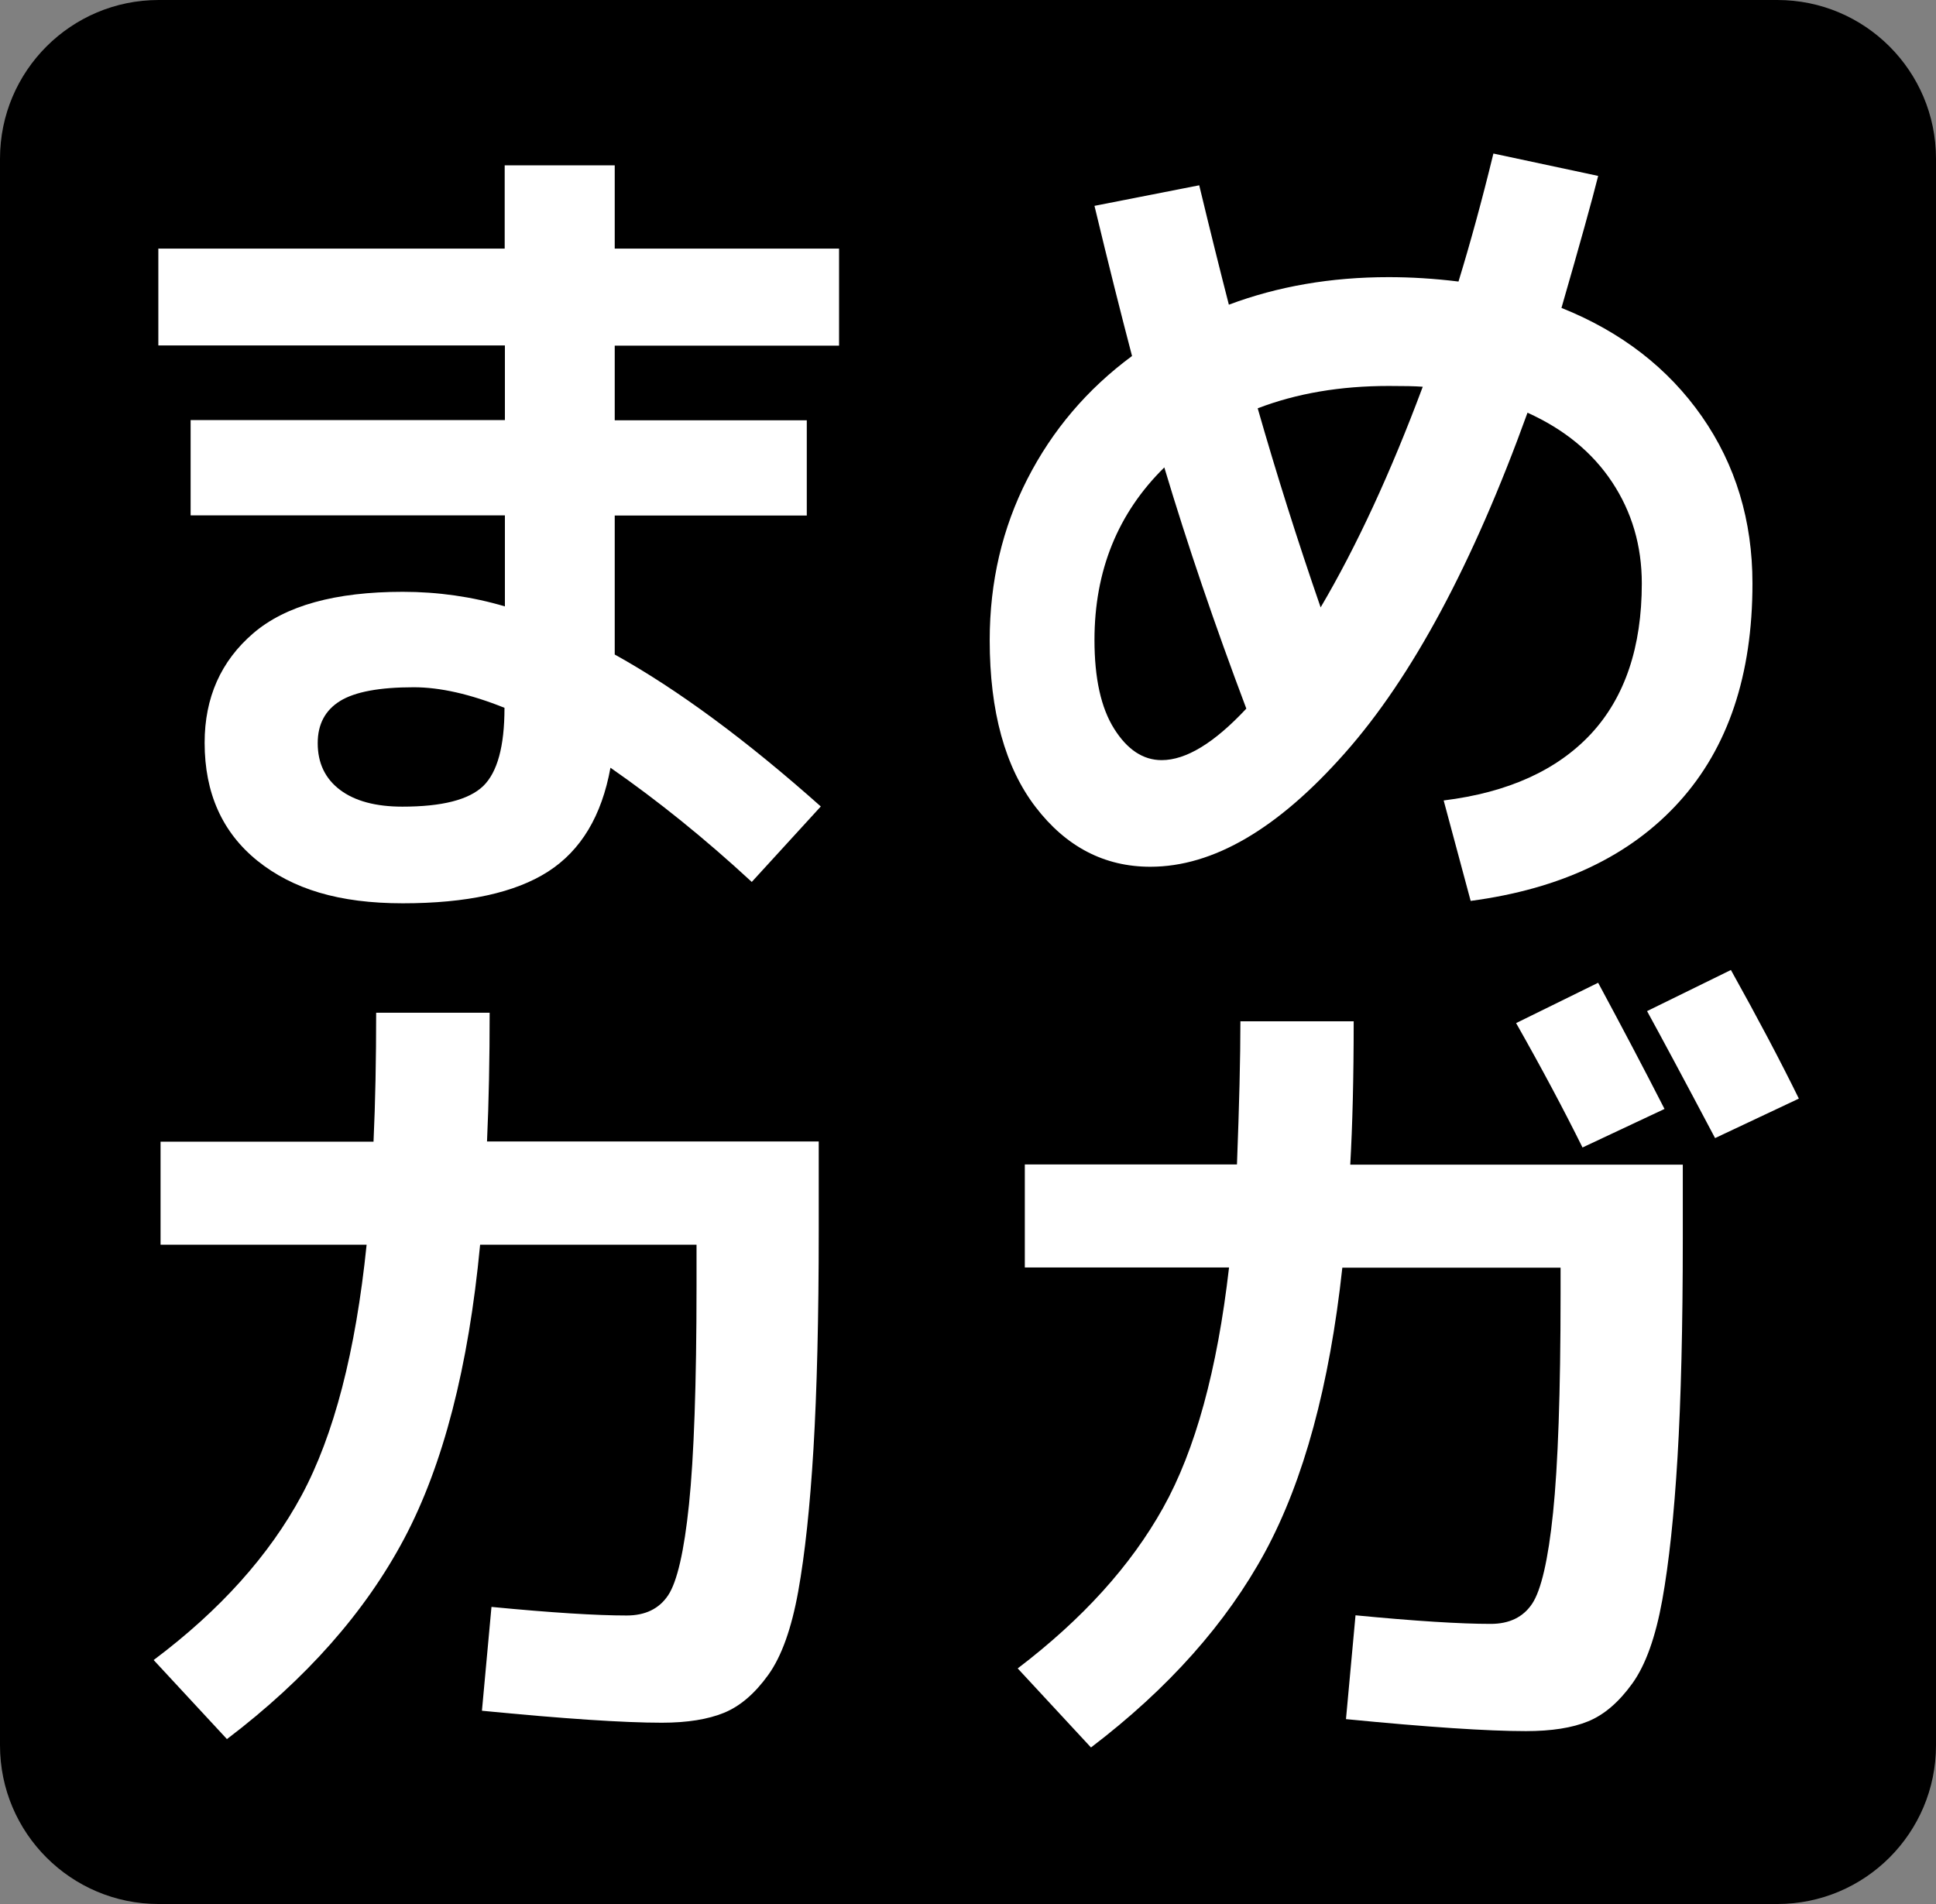
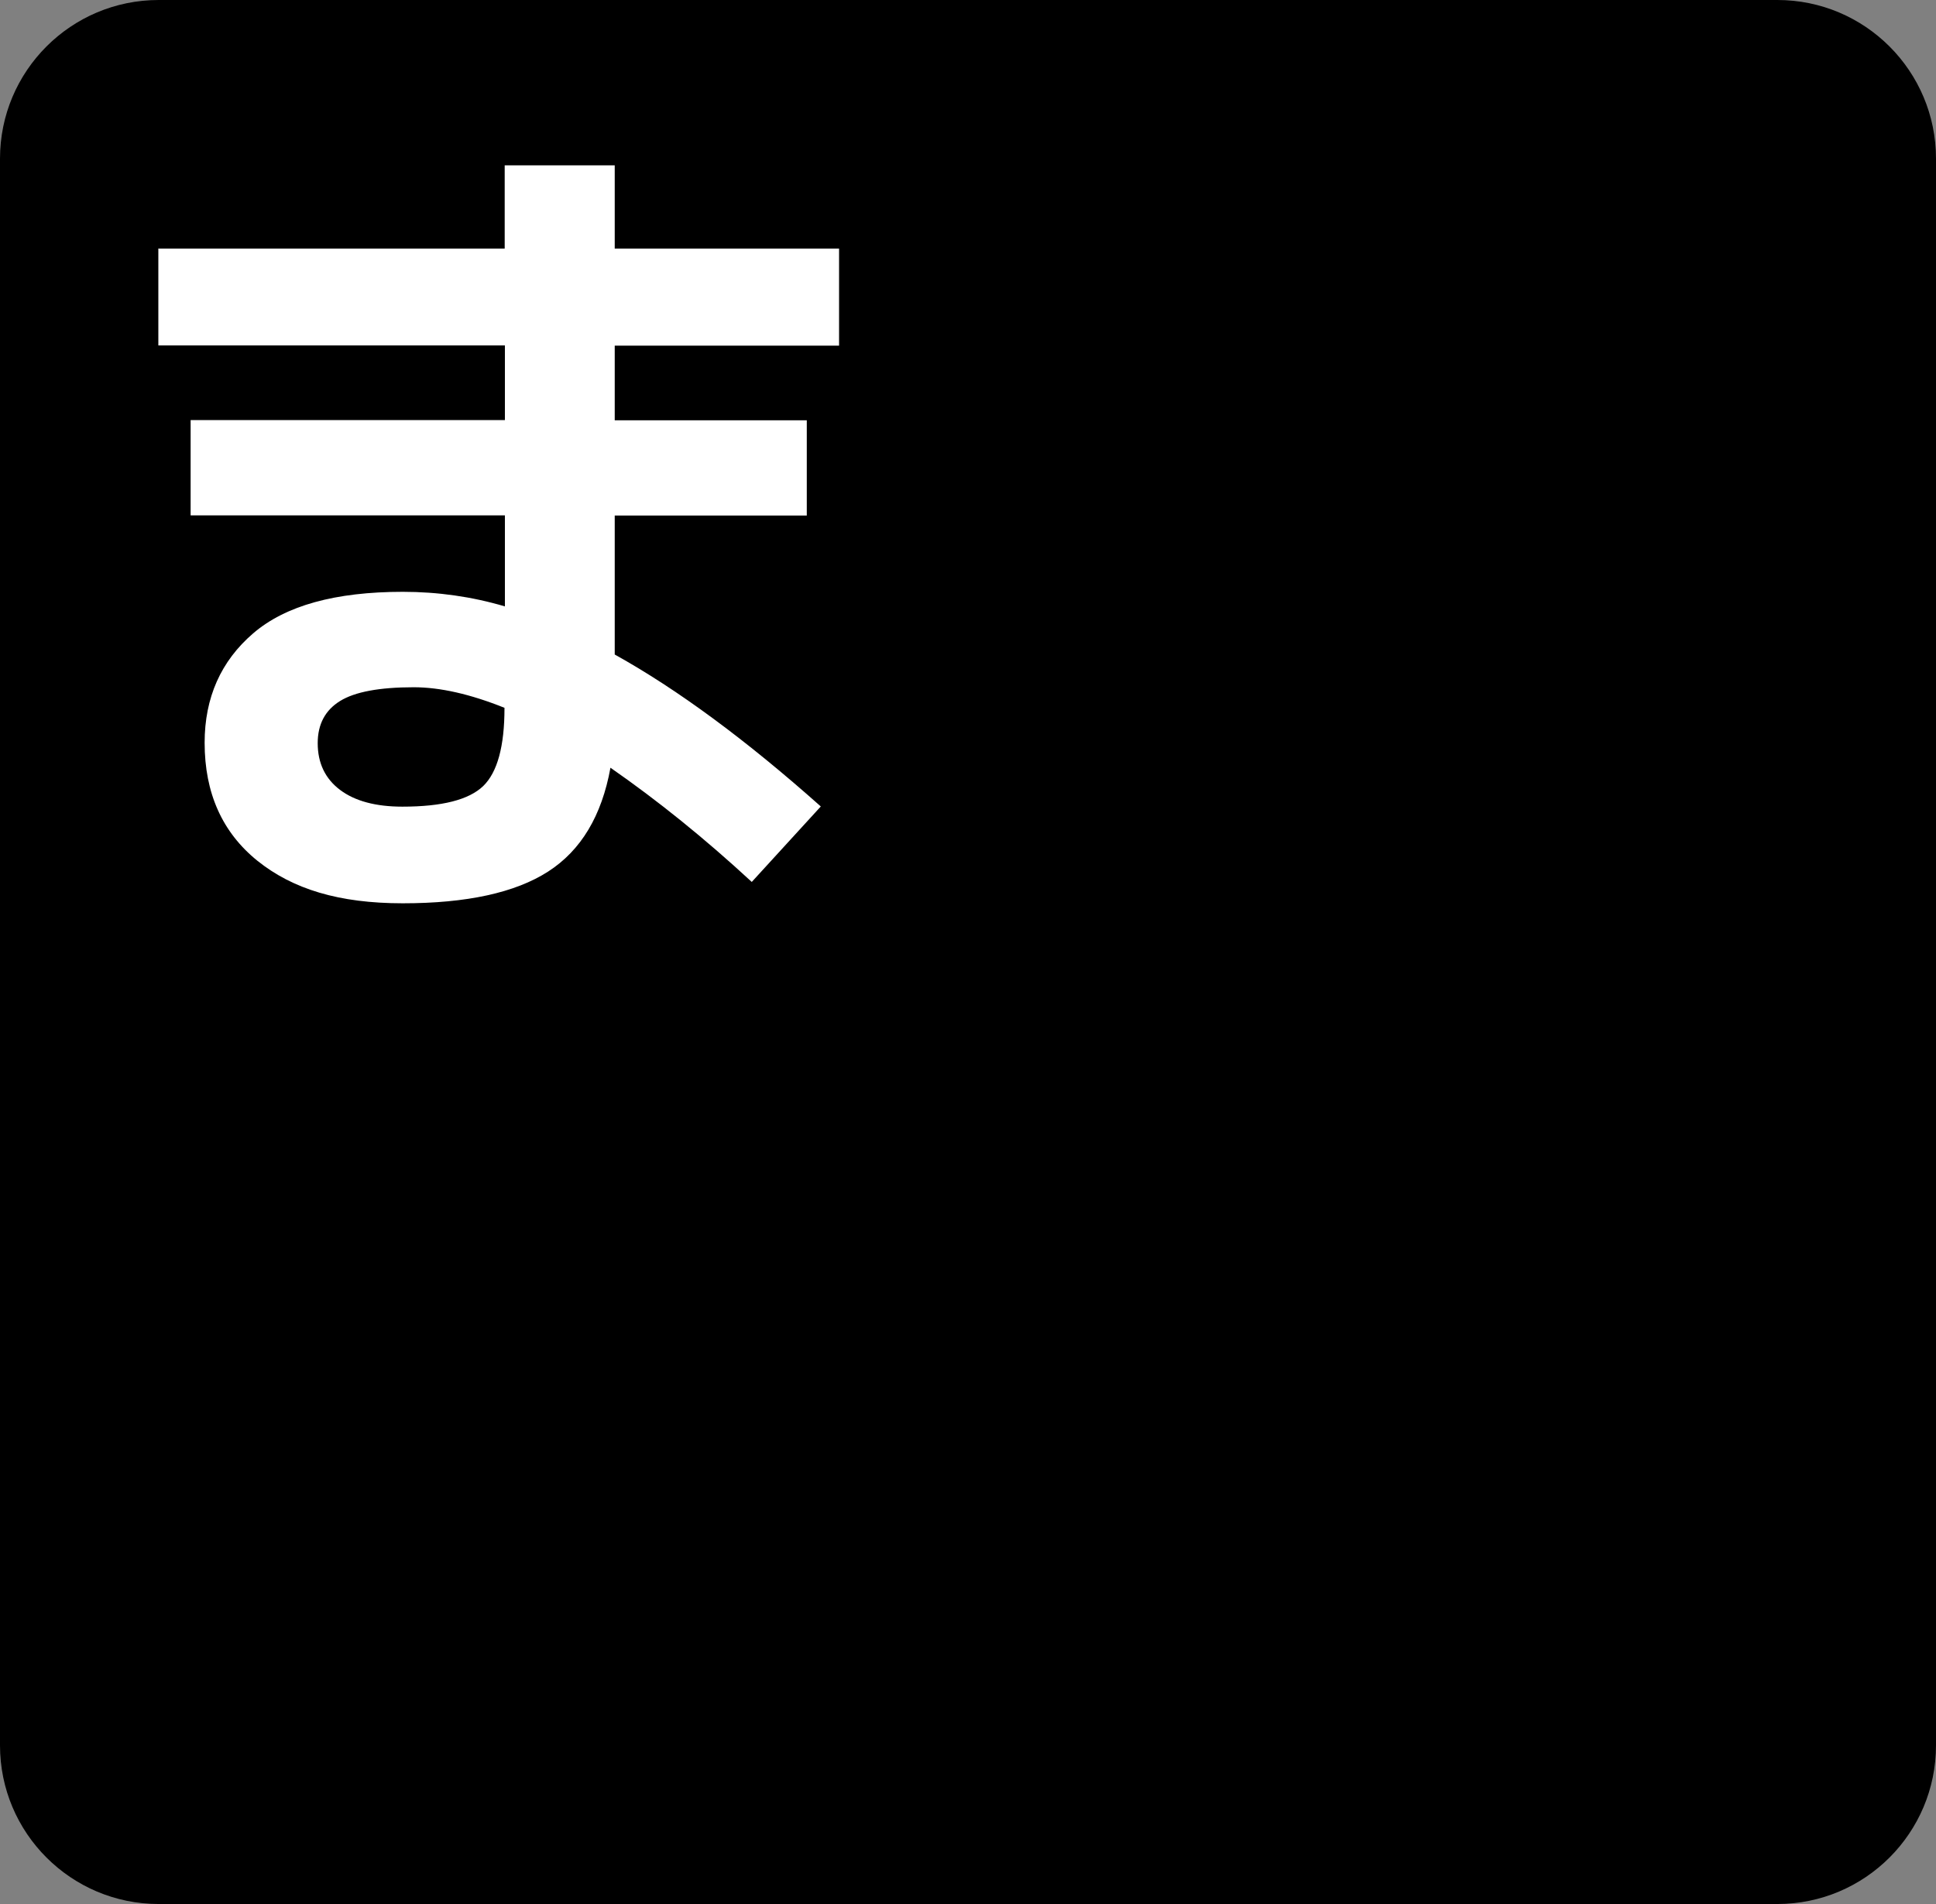
<svg xmlns="http://www.w3.org/2000/svg" width="122" height="120" viewBox="0 0 122 120" fill="none">
  <rect x="0" y="0" width="122" height="120" fill="#808080" stroke="none" />
  <path d="M112 0H10C4.477 0 0 4.477 0 10V110C0 115.523 4.477 120 10 120H112C117.523 120 122 115.523 122 110V10C122 4.477 117.523 0 112 0Z" fill="black" />
  <path d="M9.965 15.667H31.804V10.42H38.738V15.667H52.875V21.783H38.738V26.49H50.841V32.492H38.738V41.251C42.704 43.453 47.029 46.649 51.724 50.827L47.374 55.584C44.406 52.84 41.438 50.449 38.469 48.386C37.919 51.418 36.614 53.595 34.542 54.929C32.469 56.263 29.412 56.93 25.382 56.93C21.352 56.93 18.448 56.036 16.221 54.25C14.008 52.463 12.895 49.984 12.895 46.812C12.895 43.969 13.919 41.666 15.953 39.917C17.987 38.167 21.134 37.299 25.382 37.299C27.582 37.299 29.732 37.601 31.817 38.218V32.48H12.012V26.477H31.817V21.771H9.978V15.655L9.965 15.667ZM31.791 44.61C29.629 43.742 27.723 43.314 26.073 43.314C23.91 43.314 22.362 43.604 21.428 44.182C20.494 44.761 20.021 45.642 20.021 46.838C20.021 48.096 20.494 49.078 21.428 49.782C22.362 50.487 23.68 50.839 25.356 50.839C27.851 50.839 29.54 50.411 30.448 49.543C31.343 48.675 31.791 47.039 31.791 44.623V44.61Z" fill="white" />
-   <path d="M98.395 19.405C102.169 20.915 105.124 23.205 107.248 26.25C109.372 29.296 110.434 32.806 110.434 36.77C110.434 42.546 108.899 47.127 105.815 50.537C102.732 53.947 98.357 56.024 92.676 56.779L90.975 50.449C95.043 49.946 98.139 48.536 100.276 46.233C102.399 43.931 103.461 40.772 103.461 36.77C103.461 34.392 102.834 32.265 101.593 30.39C100.352 28.515 98.574 27.056 96.258 26.011C92.817 35.537 88.979 42.685 84.757 47.454C80.535 52.236 76.454 54.627 72.488 54.627C69.597 54.627 67.178 53.368 65.26 50.864C63.34 48.36 62.368 44.849 62.368 40.344C62.368 36.67 63.161 33.285 64.735 30.202C66.309 27.119 68.509 24.526 71.337 22.437C70.646 19.807 69.852 16.649 68.97 12.974L75.571 11.678C76.3 14.711 76.927 17.215 77.439 19.203C80.522 18.046 83.874 17.467 87.508 17.467C88.902 17.467 90.373 17.555 91.909 17.744C92.638 15.365 93.38 12.672 94.109 9.677L100.711 11.087C100.34 12.572 99.572 15.34 98.395 19.417V19.405ZM78.539 44.66C76.556 39.4 74.829 34.329 73.371 29.459C70.441 32.341 68.97 35.965 68.97 40.332C68.97 42.748 69.379 44.61 70.211 45.931C71.042 47.253 72.04 47.907 73.204 47.907C74.74 47.907 76.518 46.825 78.539 44.66ZM89.657 24.375C89.184 24.337 88.467 24.325 87.508 24.325C84.463 24.325 81.712 24.791 79.256 25.734C80.433 29.849 81.751 34.027 83.222 38.28C85.499 34.417 87.636 29.786 89.657 24.375Z" fill="white" />
-   <path d="M23.704 63.826H30.856C30.856 66.707 30.805 69.413 30.69 71.942H51.594V77.517C51.594 83.067 51.479 87.672 51.262 91.309C51.044 94.946 50.725 97.941 50.302 100.294C49.88 102.634 49.253 104.396 48.409 105.566C47.565 106.737 46.643 107.53 45.633 107.945C44.622 108.36 43.317 108.574 41.705 108.574C39.287 108.574 35.513 108.322 30.37 107.819L30.971 101.275C34.745 101.64 37.586 101.816 39.492 101.816C40.669 101.816 41.539 101.389 42.102 100.545C42.665 99.702 43.112 97.79 43.419 94.807C43.727 91.837 43.893 87.244 43.893 81.04V78.448H30.255C29.526 86.162 27.926 92.341 25.47 96.972C23.014 101.603 19.291 105.818 14.301 109.606L9.683 104.623C13.866 101.489 16.975 98.016 19.009 94.241C21.043 90.453 22.412 85.193 23.103 78.448H10.118V71.955H23.538C23.653 69.463 23.704 66.758 23.704 63.838V63.826Z" fill="white" />
-   <path d="M78.154 64.367H85.305C85.305 67.941 85.228 70.948 85.088 73.402H106.044V78.058C106.044 83.608 105.929 88.213 105.711 91.85C105.494 95.487 105.174 98.482 104.752 100.835C104.329 103.176 103.703 104.937 102.858 106.108C102.014 107.278 101.093 108.071 100.082 108.486C99.071 108.901 97.766 109.103 96.154 109.103C93.736 109.103 89.962 108.851 84.819 108.348L85.42 101.804C89.195 102.169 92.035 102.345 93.941 102.345C95.118 102.345 95.988 101.917 96.551 101.074C97.114 100.231 97.562 98.318 97.869 95.336C98.176 92.366 98.342 87.773 98.342 81.569V79.895H84.589C83.783 87.32 82.158 93.297 79.727 97.802C77.284 102.307 73.625 106.422 68.75 110.134L64.132 105.151C68.2 102.056 71.258 98.683 73.292 95.034C75.326 91.397 76.708 86.338 77.45 79.883H64.58V73.389H77.949C78.09 69.715 78.166 66.695 78.166 64.354L78.154 64.367ZM104.892 69.891L99.724 72.32C98.547 69.942 97.152 67.324 95.54 64.48L100.709 61.938C102.206 64.719 103.6 67.362 104.892 69.891ZM113.362 69.237L108.078 71.728C106.095 67.978 104.662 65.311 103.792 63.725L109.076 61.133C110.765 64.165 112.197 66.871 113.362 69.249V69.237Z" fill="white" />
</svg>